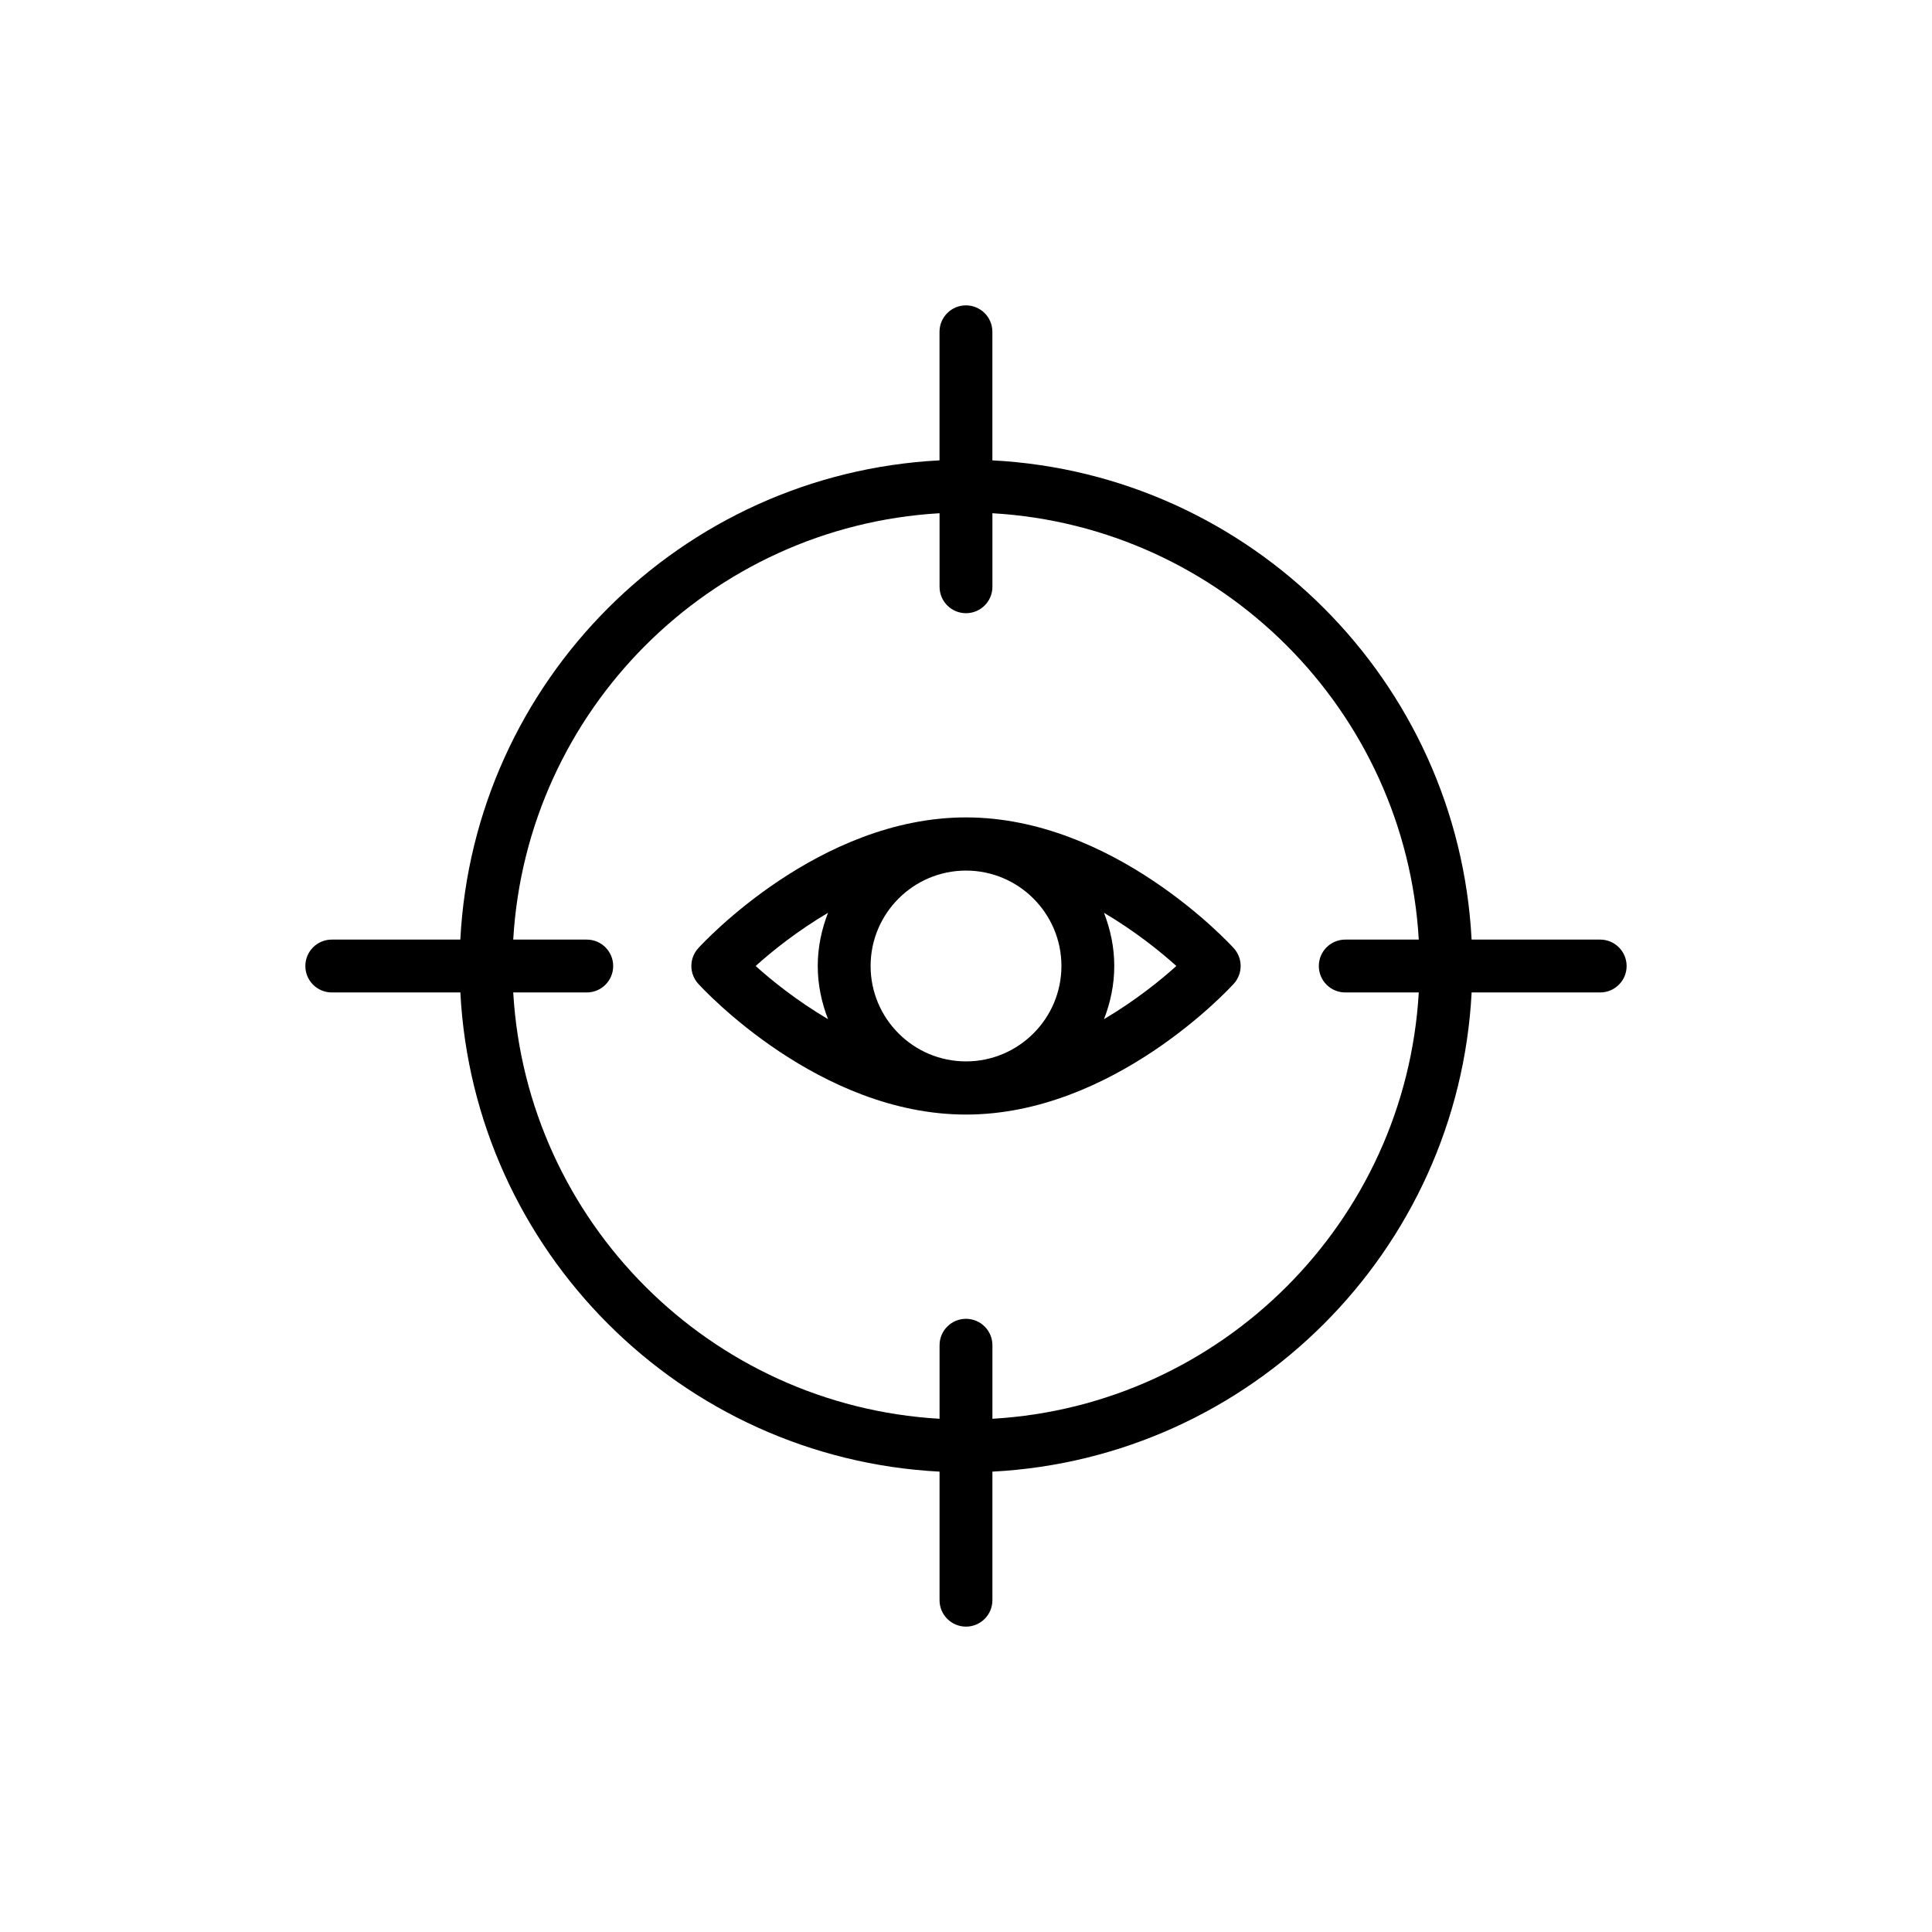
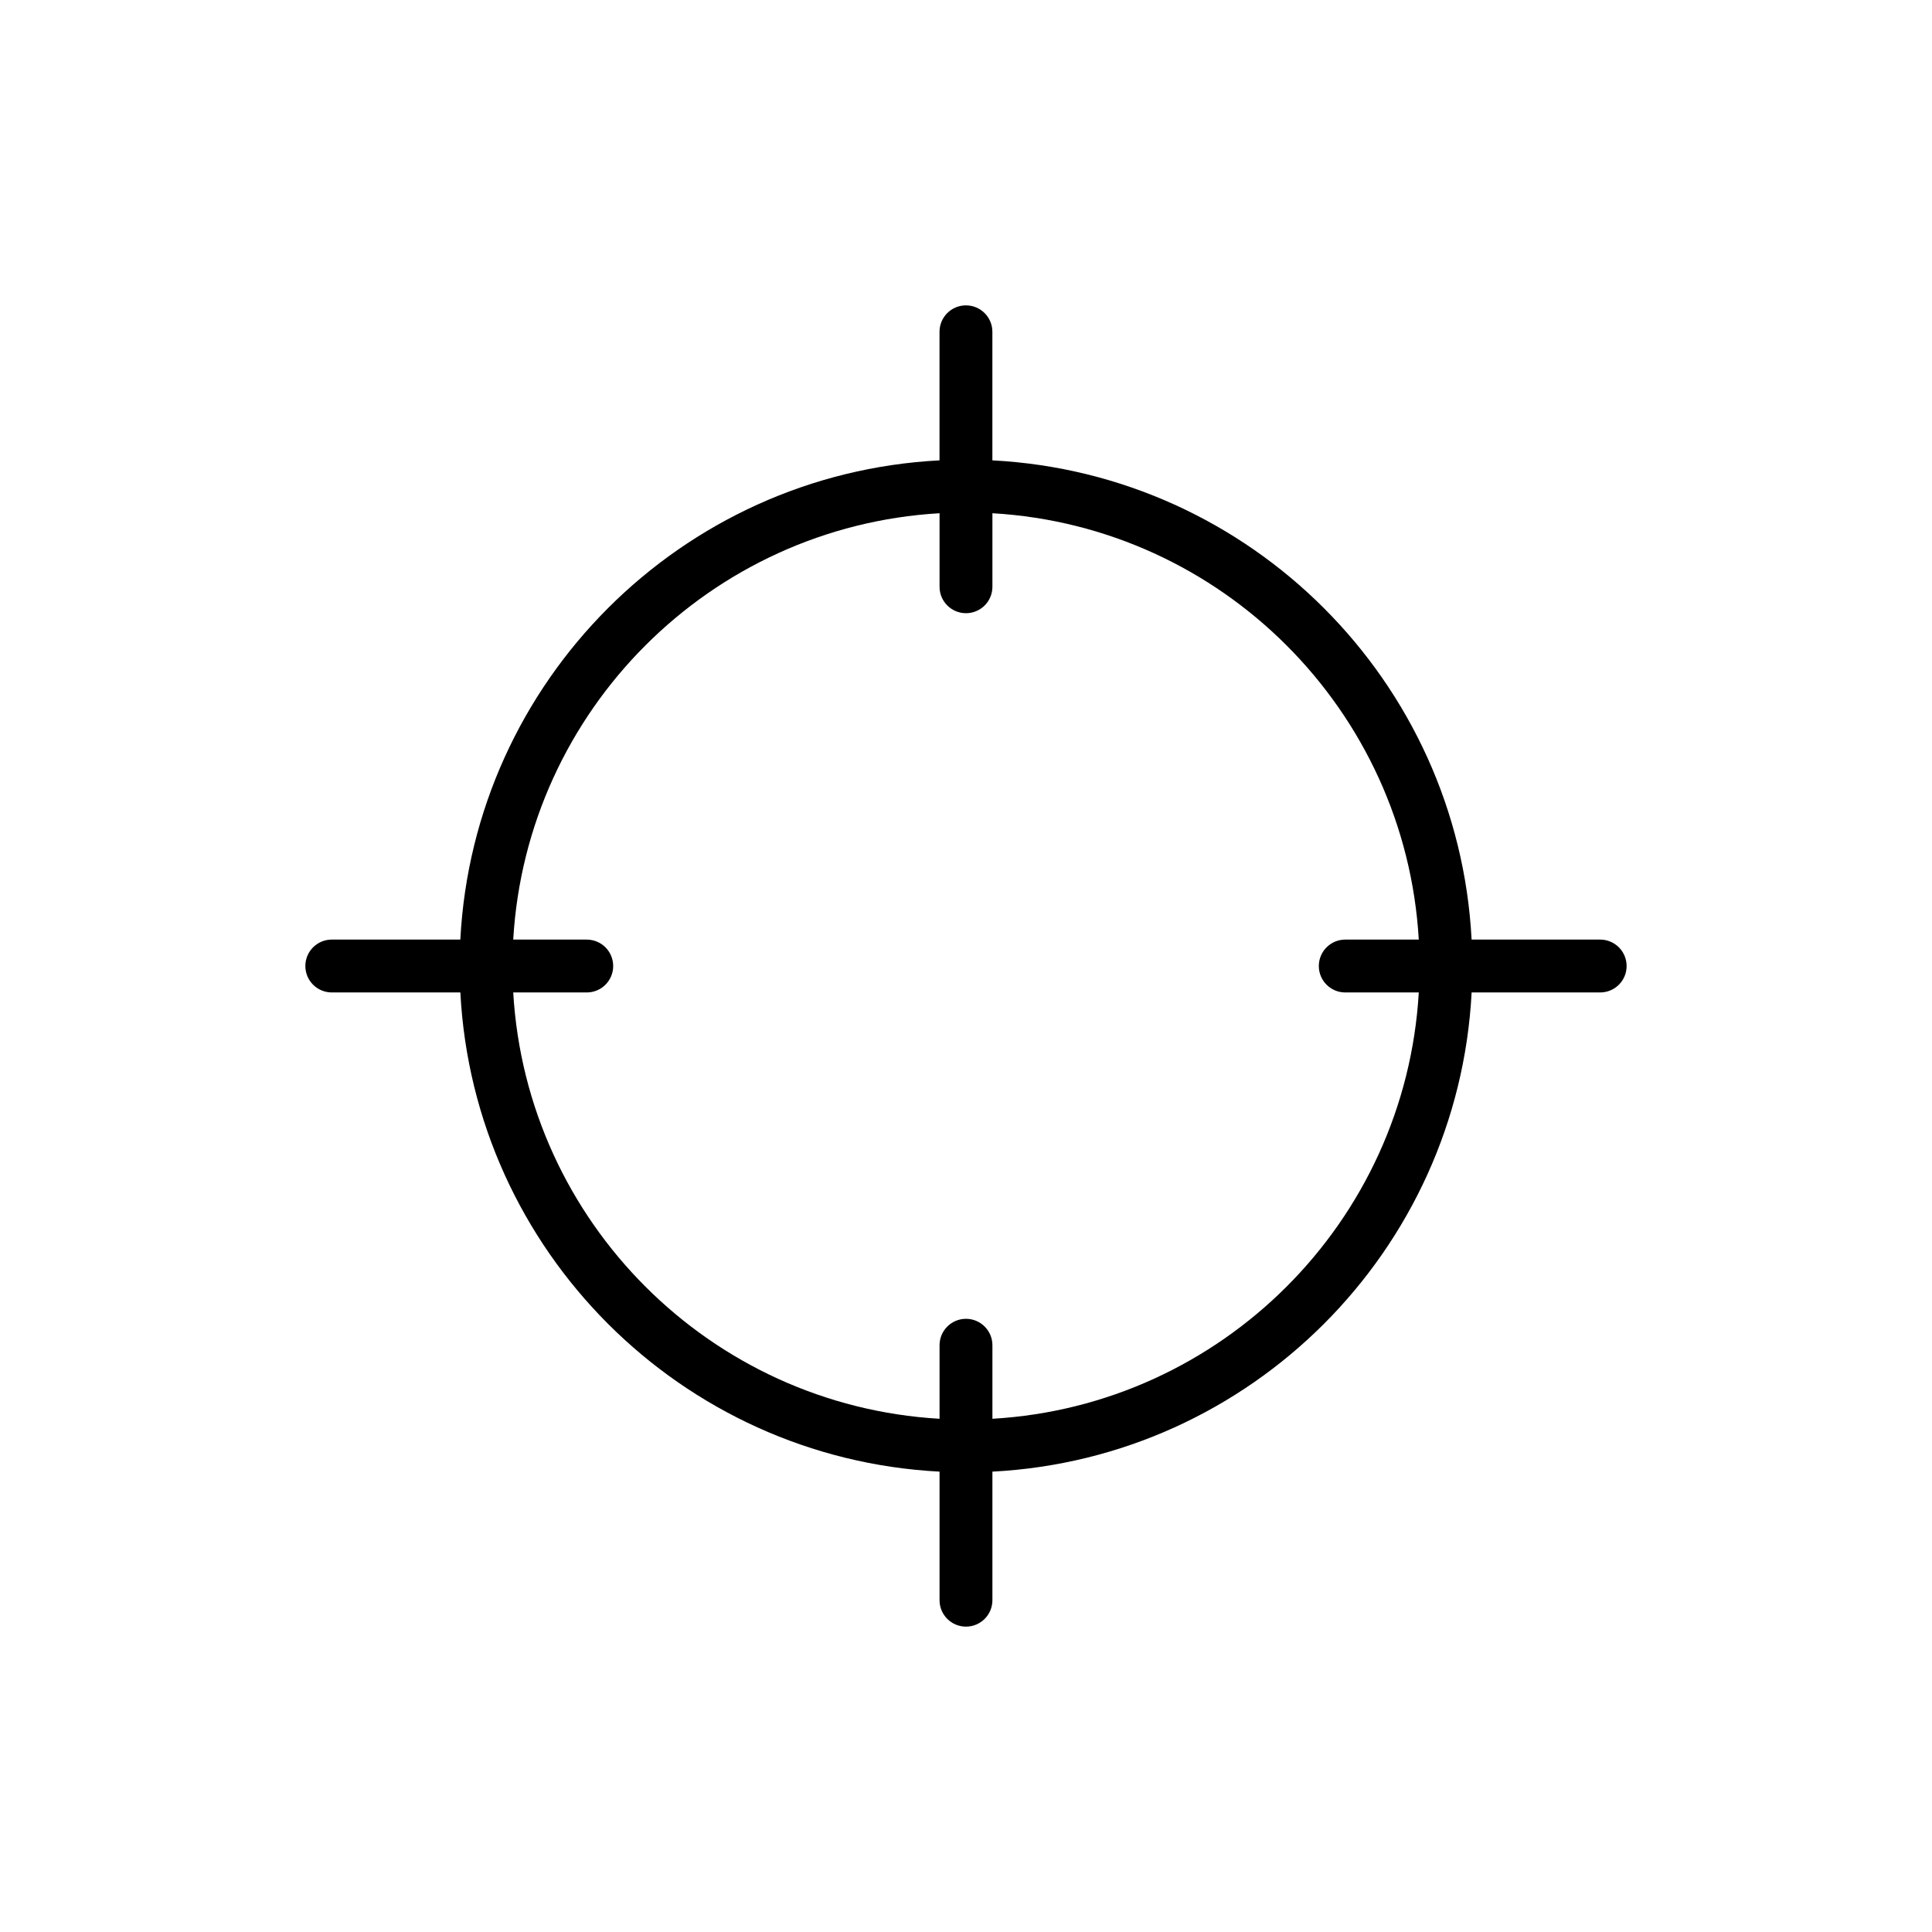
<svg xmlns="http://www.w3.org/2000/svg" fill="#000000" width="800px" height="800px" version="1.1" viewBox="144 144 512 512">
  <g>
    <path d="m568.06 393h-34.07c-3.559-68.484-58.508-123.44-127-127v-34.07c0-3.867-3.133-7.004-7.004-7.004-3.871 0-7.004 3.137-7.004 7.004v34.07c-68.48 3.555-123.43 58.508-126.99 127h-34.066c-3.871 0-7.004 3.137-7.004 7.004s3.133 7.004 7.004 7.004h34.074c3.555 68.48 58.508 123.43 126.99 126.99v34.07c0 3.867 3.133 7.004 7.004 7.004s7.004-3.137 7.004-7.004v-34.07c68.484-3.555 123.44-58.508 127-126.99h34.07c3.871 0 7.004-3.137 7.004-7.004-0.008-3.867-3.141-7.004-7.012-7.004zm-161.06 126.99v-19.488c0-3.867-3.133-7.004-7.004-7.004s-7.004 3.137-7.004 7.004v19.488c-60.762-3.523-109.46-52.223-112.98-112.98h19.484c3.871 0 7.004-3.137 7.004-7.004s-3.133-7.004-7.004-7.004h-19.484c3.523-60.762 52.223-109.46 112.98-112.99v19.488c0 3.867 3.133 7.004 7.004 7.004s7.004-3.137 7.004-7.004v-19.488c60.766 3.523 109.46 52.227 112.99 112.99h-19.484c-3.871 0-7.004 3.137-7.004 7.004s3.133 7.004 7.004 7.004h19.484c-3.519 60.762-52.219 109.46-112.99 112.98z" />
-     <path d="m400 360.62c-38.973 0-69.672 33.25-70.957 34.664-2.434 2.672-2.434 6.754 0 9.422 1.285 1.418 31.98 34.664 70.957 34.664 38.98 0 69.672-33.246 70.957-34.66 2.434-2.672 2.434-6.754 0.008-9.422-1.293-1.418-31.984-34.668-70.965-34.668zm0 64.66c-13.945 0-25.281-11.34-25.281-25.281 0-13.945 11.34-25.285 25.281-25.285 13.941-0.004 25.289 11.34 25.289 25.285 0 13.938-11.348 25.281-25.289 25.281zm-36.566-39.375c-1.699 4.387-2.723 9.113-2.723 14.094s1.027 9.703 2.723 14.09c-8.266-4.887-15.004-10.312-19.176-14.09 4.172-3.781 10.91-9.207 19.176-14.094zm73.137 28.184c1.699-4.387 2.723-9.109 2.723-14.09s-1.027-9.703-2.723-14.094c8.266 4.887 15 10.312 19.172 14.094-4.172 3.777-10.906 9.203-19.172 14.09z" />
  </g>
</svg>